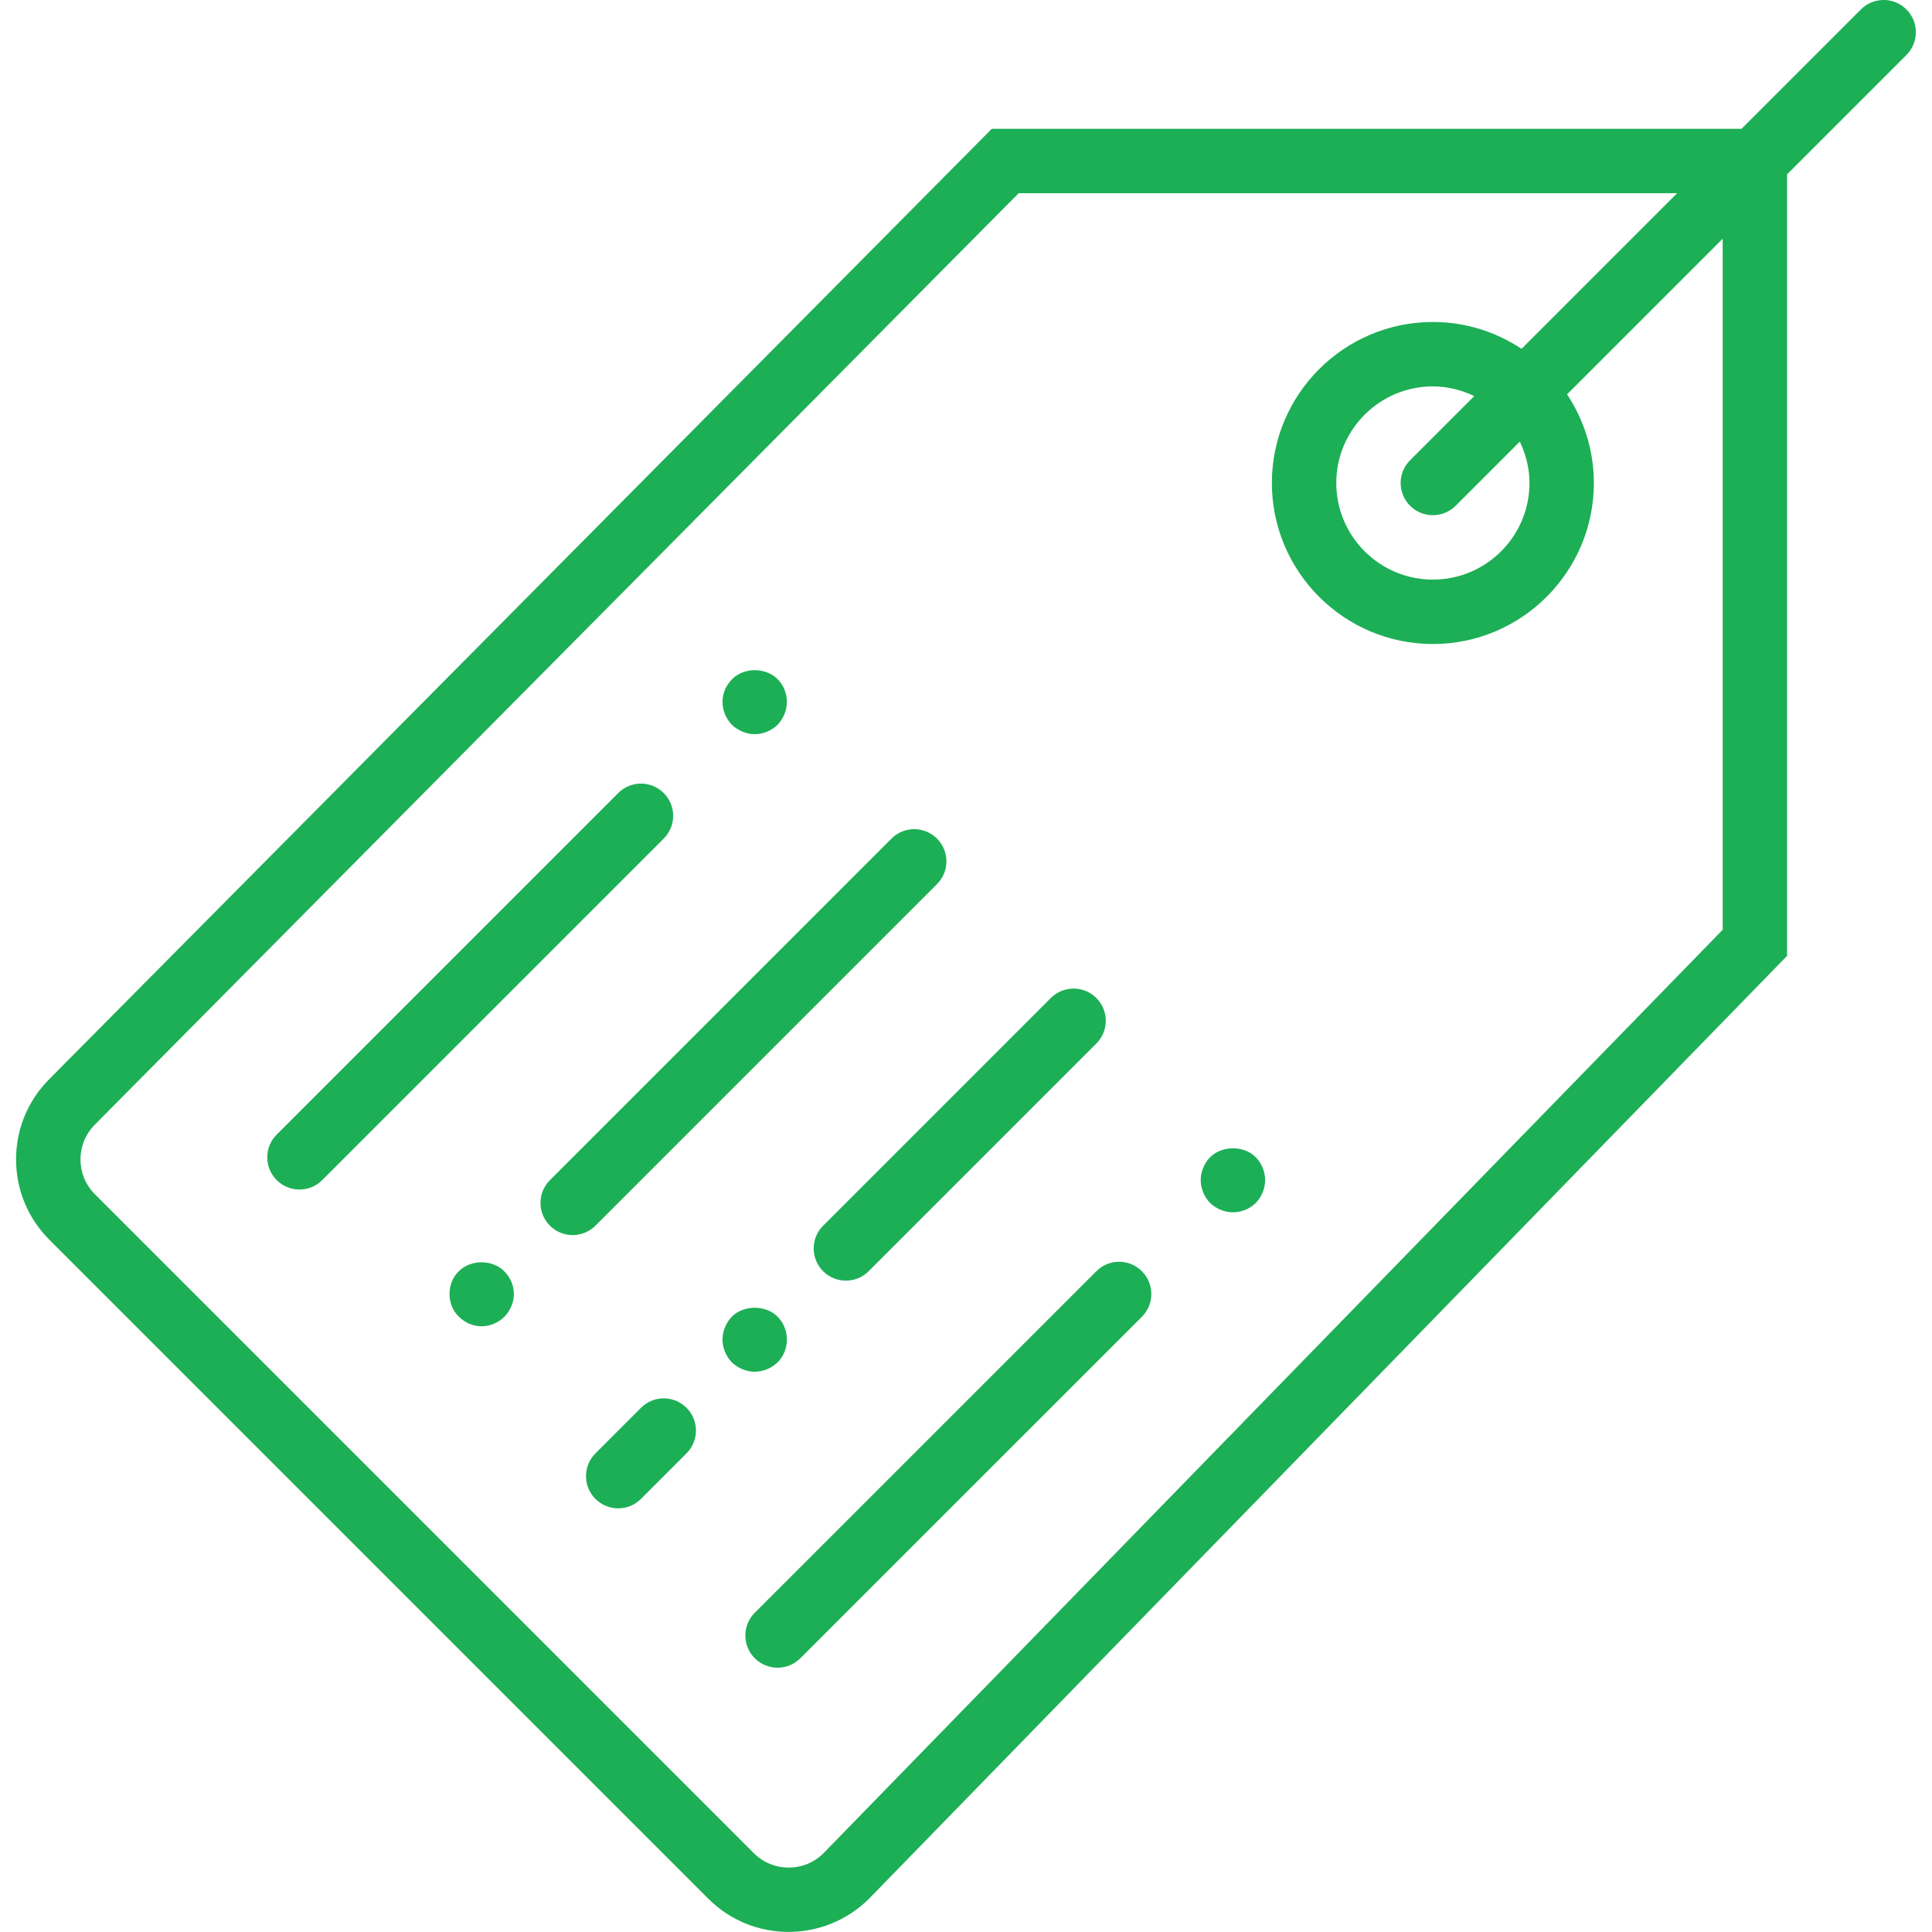
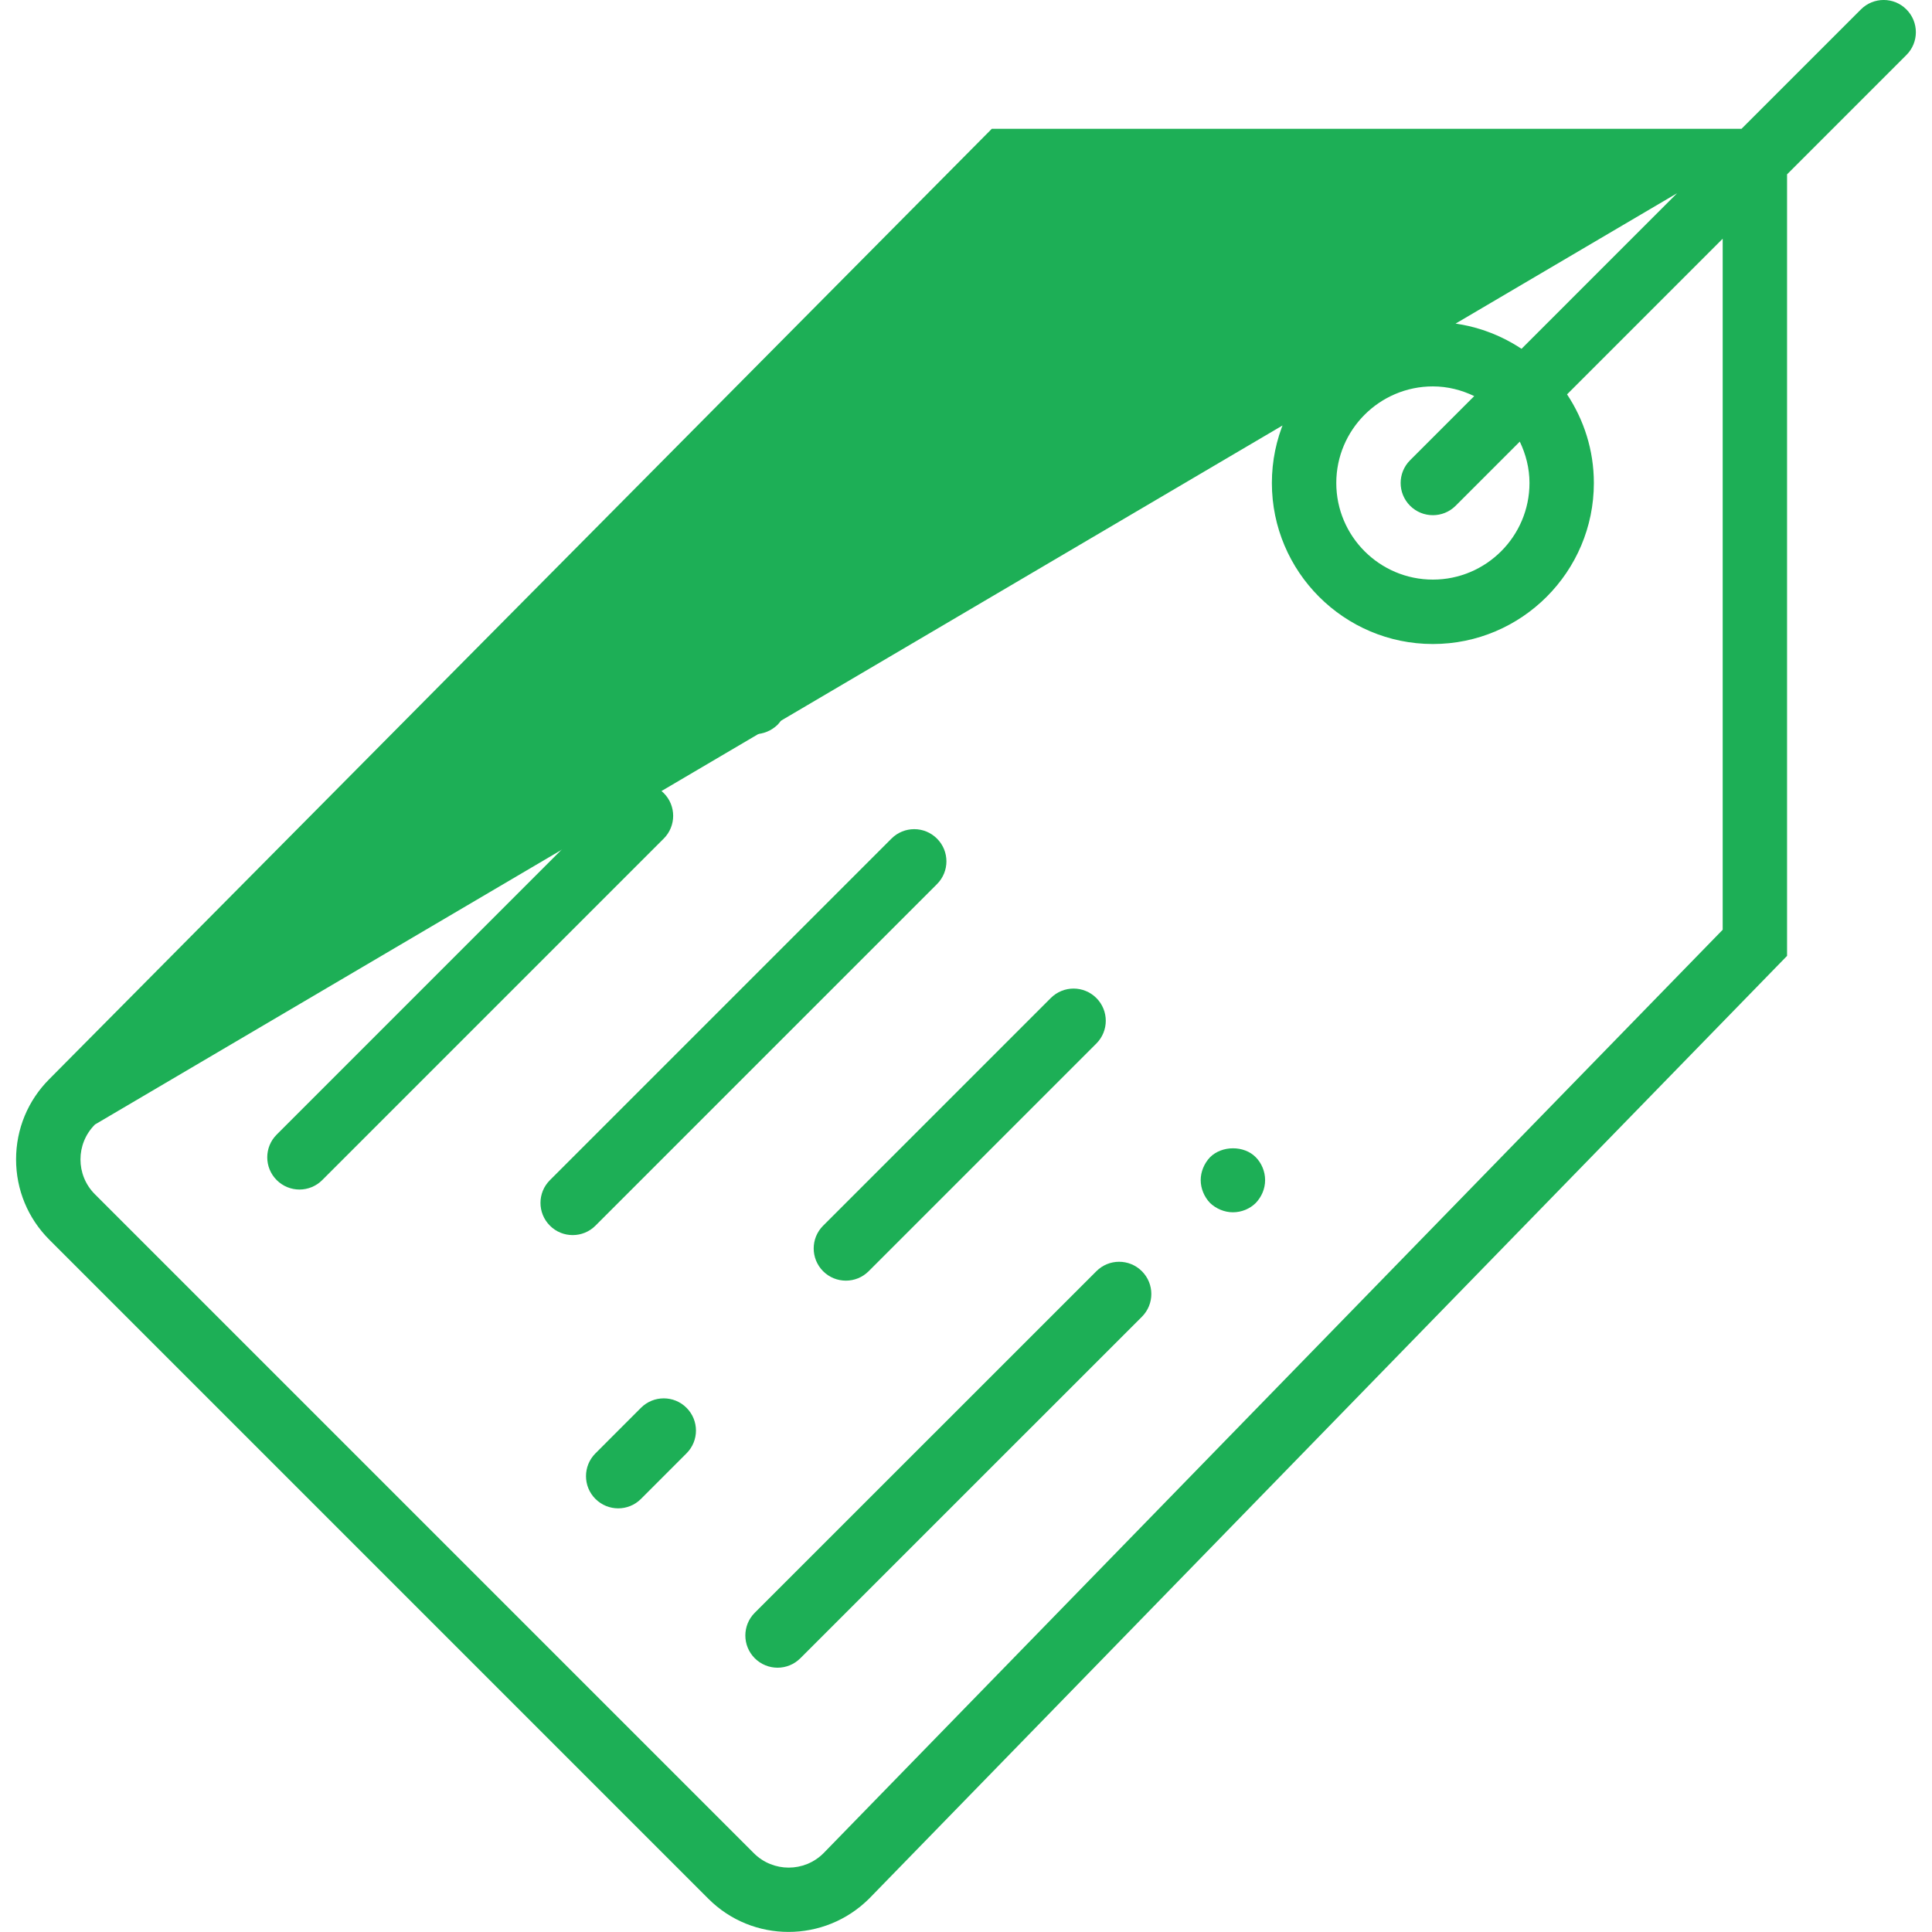
<svg xmlns="http://www.w3.org/2000/svg" width="50px" height="50px" viewBox="0 0 50 50" version="1.1">
  <title>001-price-tag</title>
  <desc>Created with Sketch.</desc>
  <defs />
  <g id="Artboard" stroke="none" stroke-width="1" fill="none" fill-rule="evenodd" transform="translate(-404, -528)">
    <g id="Services" transform="translate(403, 528)" fill="#1DAF56" fill-rule="nonzero">
      <g id="Service-1">
        <g id="001-price-tag" transform="translate(1, 0)">
-           <path d="M49.338,0.244 C49.013,-0.082 48.486,-0.082 48.16,0.244 L45.071,3.333 L25.668,3.333 L1.277,27.926 C0.722,28.481 0.416,29.22 0.416,30.005 C0.416,30.79 0.722,31.529 1.277,32.084 L18.332,49.139 C18.904,49.712 19.655,49.998 20.407,49.998 C21.163,49.998 21.919,49.709 22.498,49.131 L46.249,24.738 L46.249,4.512 L49.338,1.423 C49.664,1.097 49.664,0.57 49.338,0.244 Z M44.583,24.062 L21.312,47.961 C20.815,48.458 20.007,48.458 19.51,47.961 L2.455,30.906 C1.958,30.409 1.958,29.601 2.458,29.102 L26.363,5 L43.404,5 L39.377,9.027 C38.718,8.591 37.93,8.333 37.083,8.333 C34.785,8.333 32.916,10.203 32.916,12.5 C32.916,14.797 34.785,16.667 37.083,16.667 C39.38,16.667 41.249,14.797 41.249,12.5 C41.249,11.652 40.992,10.865 40.555,10.206 L44.583,6.178 L44.583,24.062 Z M39.583,12.5 C39.583,13.878 38.461,15 37.083,15 C35.704,15 34.583,13.878 34.583,12.5 C34.583,11.122 35.704,10 37.083,10 C37.468,10 37.828,10.095 38.153,10.251 L36.493,11.911 C36.167,12.237 36.167,12.763 36.493,13.089 C36.656,13.252 36.869,13.333 37.083,13.333 C37.296,13.333 37.509,13.252 37.672,13.089 L39.332,11.429 C39.488,11.755 39.583,12.115 39.583,12.5 Z" id="Shape" />
+           <path d="M49.338,0.244 C49.013,-0.082 48.486,-0.082 48.16,0.244 L45.071,3.333 L25.668,3.333 L1.277,27.926 C0.722,28.481 0.416,29.22 0.416,30.005 C0.416,30.79 0.722,31.529 1.277,32.084 L18.332,49.139 C18.904,49.712 19.655,49.998 20.407,49.998 C21.163,49.998 21.919,49.709 22.498,49.131 L46.249,24.738 L46.249,4.512 L49.338,1.423 C49.664,1.097 49.664,0.57 49.338,0.244 Z M44.583,24.062 L21.312,47.961 C20.815,48.458 20.007,48.458 19.51,47.961 L2.455,30.906 C1.958,30.409 1.958,29.601 2.458,29.102 L43.404,5 L39.377,9.027 C38.718,8.591 37.93,8.333 37.083,8.333 C34.785,8.333 32.916,10.203 32.916,12.5 C32.916,14.797 34.785,16.667 37.083,16.667 C39.38,16.667 41.249,14.797 41.249,12.5 C41.249,11.652 40.992,10.865 40.555,10.206 L44.583,6.178 L44.583,24.062 Z M39.583,12.5 C39.583,13.878 38.461,15 37.083,15 C35.704,15 34.583,13.878 34.583,12.5 C34.583,11.122 35.704,10 37.083,10 C37.468,10 37.828,10.095 38.153,10.251 L36.493,11.911 C36.167,12.237 36.167,12.763 36.493,13.089 C36.656,13.252 36.869,13.333 37.083,13.333 C37.296,13.333 37.509,13.252 37.672,13.089 L39.332,11.429 C39.488,11.755 39.583,12.115 39.583,12.5 Z" id="Shape" />
          <path d="M28.374,32.899 L19.534,41.737 C19.208,42.063 19.208,42.59 19.534,42.916 C19.697,43.078 19.91,43.16 20.123,43.16 C20.337,43.16 20.55,43.078 20.712,42.916 L29.552,34.078 C29.878,33.752 29.878,33.225 29.552,32.899 C29.226,32.573 28.699,32.573 28.374,32.899 Z" id="Shape" />
          <path d="M31.316,29.949 C31.165,30.108 31.074,30.324 31.074,30.541 C31.074,30.758 31.165,30.975 31.316,31.133 C31.473,31.283 31.691,31.374 31.907,31.374 C32.133,31.374 32.348,31.283 32.499,31.133 C32.649,30.975 32.741,30.767 32.741,30.541 C32.741,30.316 32.649,30.1 32.499,29.949 C32.199,29.641 31.624,29.641 31.316,29.949 Z" id="Shape" />
          <path d="M24.249,22.881 C24.575,22.555 24.575,22.028 24.249,21.703 C23.923,21.377 23.397,21.377 23.071,21.703 L14.232,30.542 C13.906,30.867 13.906,31.394 14.232,31.72 C14.394,31.883 14.607,31.964 14.821,31.964 C15.034,31.964 15.248,31.883 15.41,31.72 L24.249,22.881 Z" id="Shape" />
          <path d="M21.302,32.899 C21.465,33.062 21.678,33.143 21.892,33.143 C22.105,33.143 22.318,33.062 22.481,32.899 L28.373,27.007 C28.699,26.681 28.699,26.154 28.373,25.828 C28.047,25.503 27.521,25.503 27.195,25.828 L21.302,31.721 C20.977,32.046 20.977,32.573 21.302,32.899 Z" id="Shape" />
          <path d="M16.588,36.434 L15.41,37.613 C15.084,37.939 15.084,38.467 15.41,38.792 C15.572,38.954 15.786,39.036 15.999,39.036 C16.212,39.036 16.426,38.954 16.588,38.792 L17.767,37.612 C18.093,37.287 18.093,36.759 17.767,36.434 C17.442,36.108 16.914,36.108 16.588,36.434 Z" id="Shape" />
          <path d="M17.177,20.524 C16.852,20.198 16.325,20.198 15.999,20.524 L7.161,29.363 C6.835,29.688 6.835,30.215 7.161,30.541 C7.323,30.703 7.537,30.785 7.75,30.785 C7.963,30.785 8.177,30.703 8.339,30.541 L17.177,21.703 C17.503,21.377 17.503,20.85 17.177,20.524 Z" id="Shape" />
          <path d="M19.532,19 C19.758,19 19.966,18.908 20.123,18.758 C20.274,18.6 20.365,18.383 20.365,18.167 C20.365,17.942 20.274,17.725 20.123,17.575 C19.816,17.267 19.248,17.267 18.949,17.575 C18.791,17.733 18.698,17.942 18.698,18.167 C18.698,18.383 18.79,18.6 18.94,18.758 C19.099,18.907 19.316,19 19.532,19 Z" id="Shape" />
-           <path d="M11.874,32.899 C11.716,33.05 11.633,33.266 11.633,33.491 C11.633,33.708 11.716,33.925 11.874,34.074 C12.032,34.233 12.24,34.324 12.466,34.324 C12.682,34.324 12.899,34.233 13.057,34.074 C13.207,33.917 13.299,33.708 13.299,33.491 C13.299,33.266 13.207,33.057 13.049,32.899 C12.741,32.591 12.182,32.591 11.874,32.899 Z" id="Shape" />
-           <path d="M20.123,35.258 C20.282,35.101 20.365,34.883 20.365,34.667 C20.365,34.45 20.282,34.233 20.123,34.075 C19.816,33.767 19.248,33.767 18.94,34.075 C18.79,34.233 18.698,34.45 18.698,34.667 C18.698,34.883 18.79,35.101 18.94,35.258 C19.098,35.409 19.315,35.5 19.532,35.5 C19.758,35.5 19.966,35.408 20.123,35.258 Z" id="Shape" />
        </g>
      </g>
    </g>
  </g>
</svg>